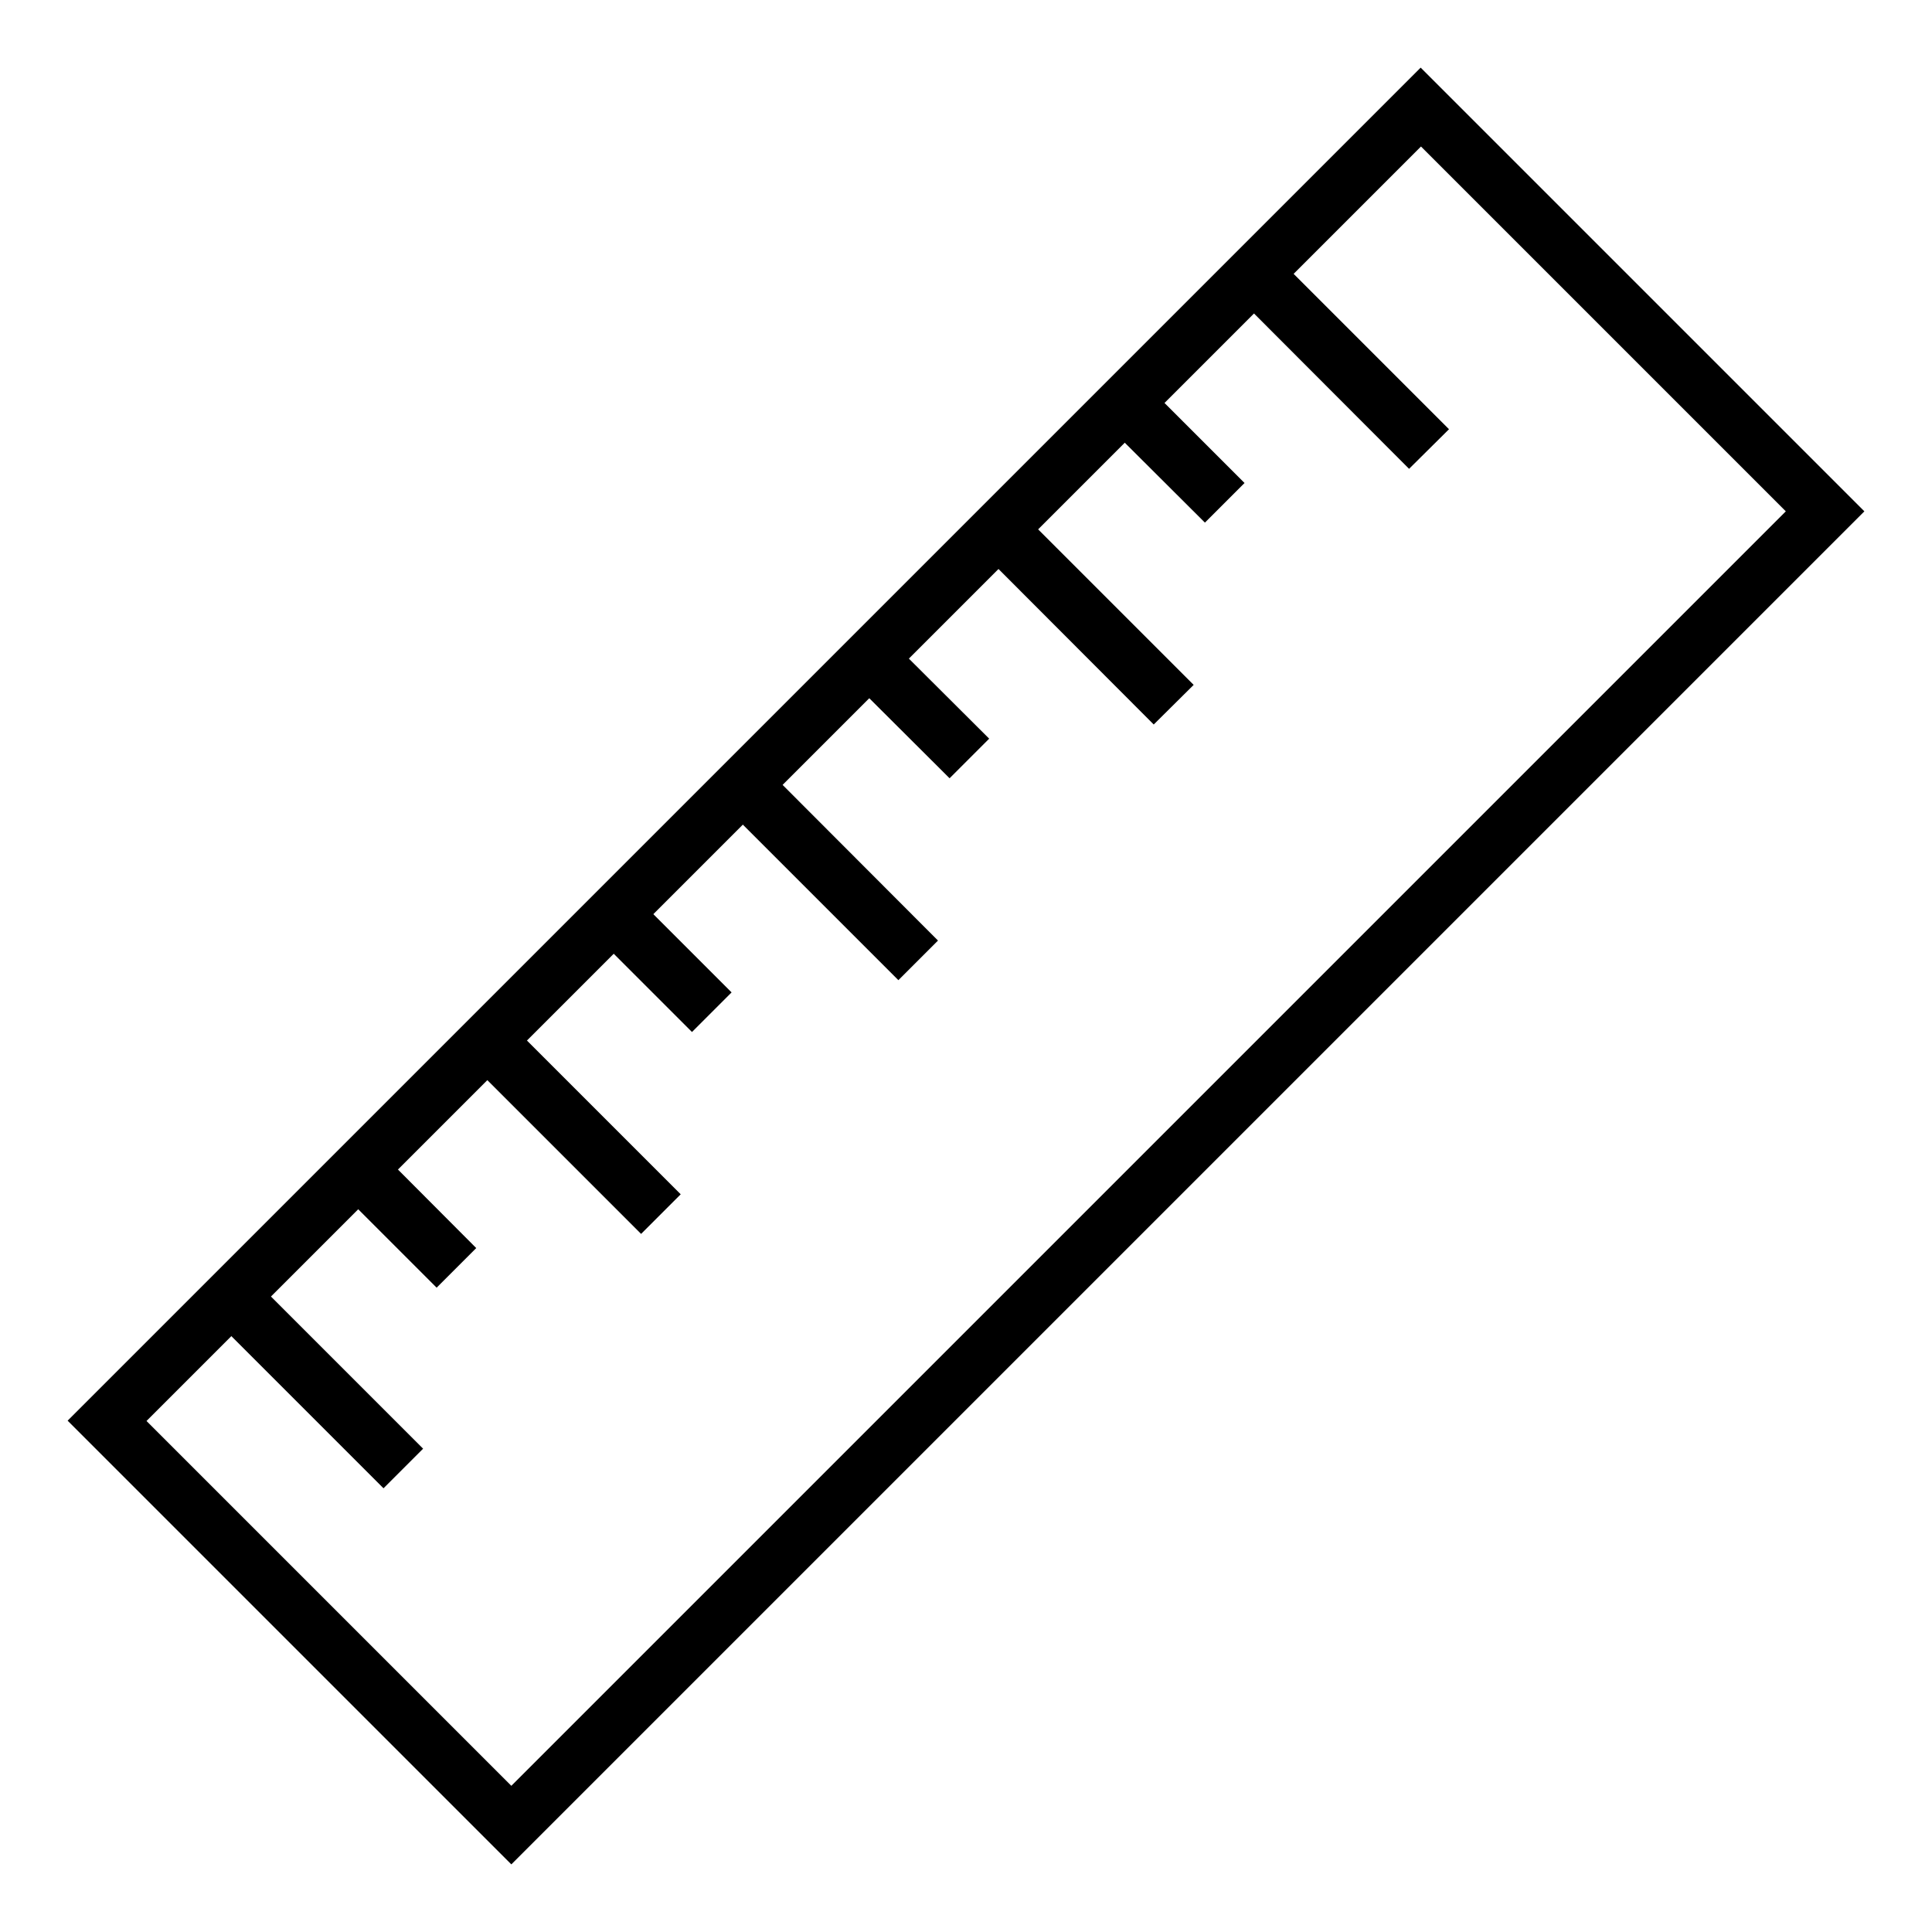
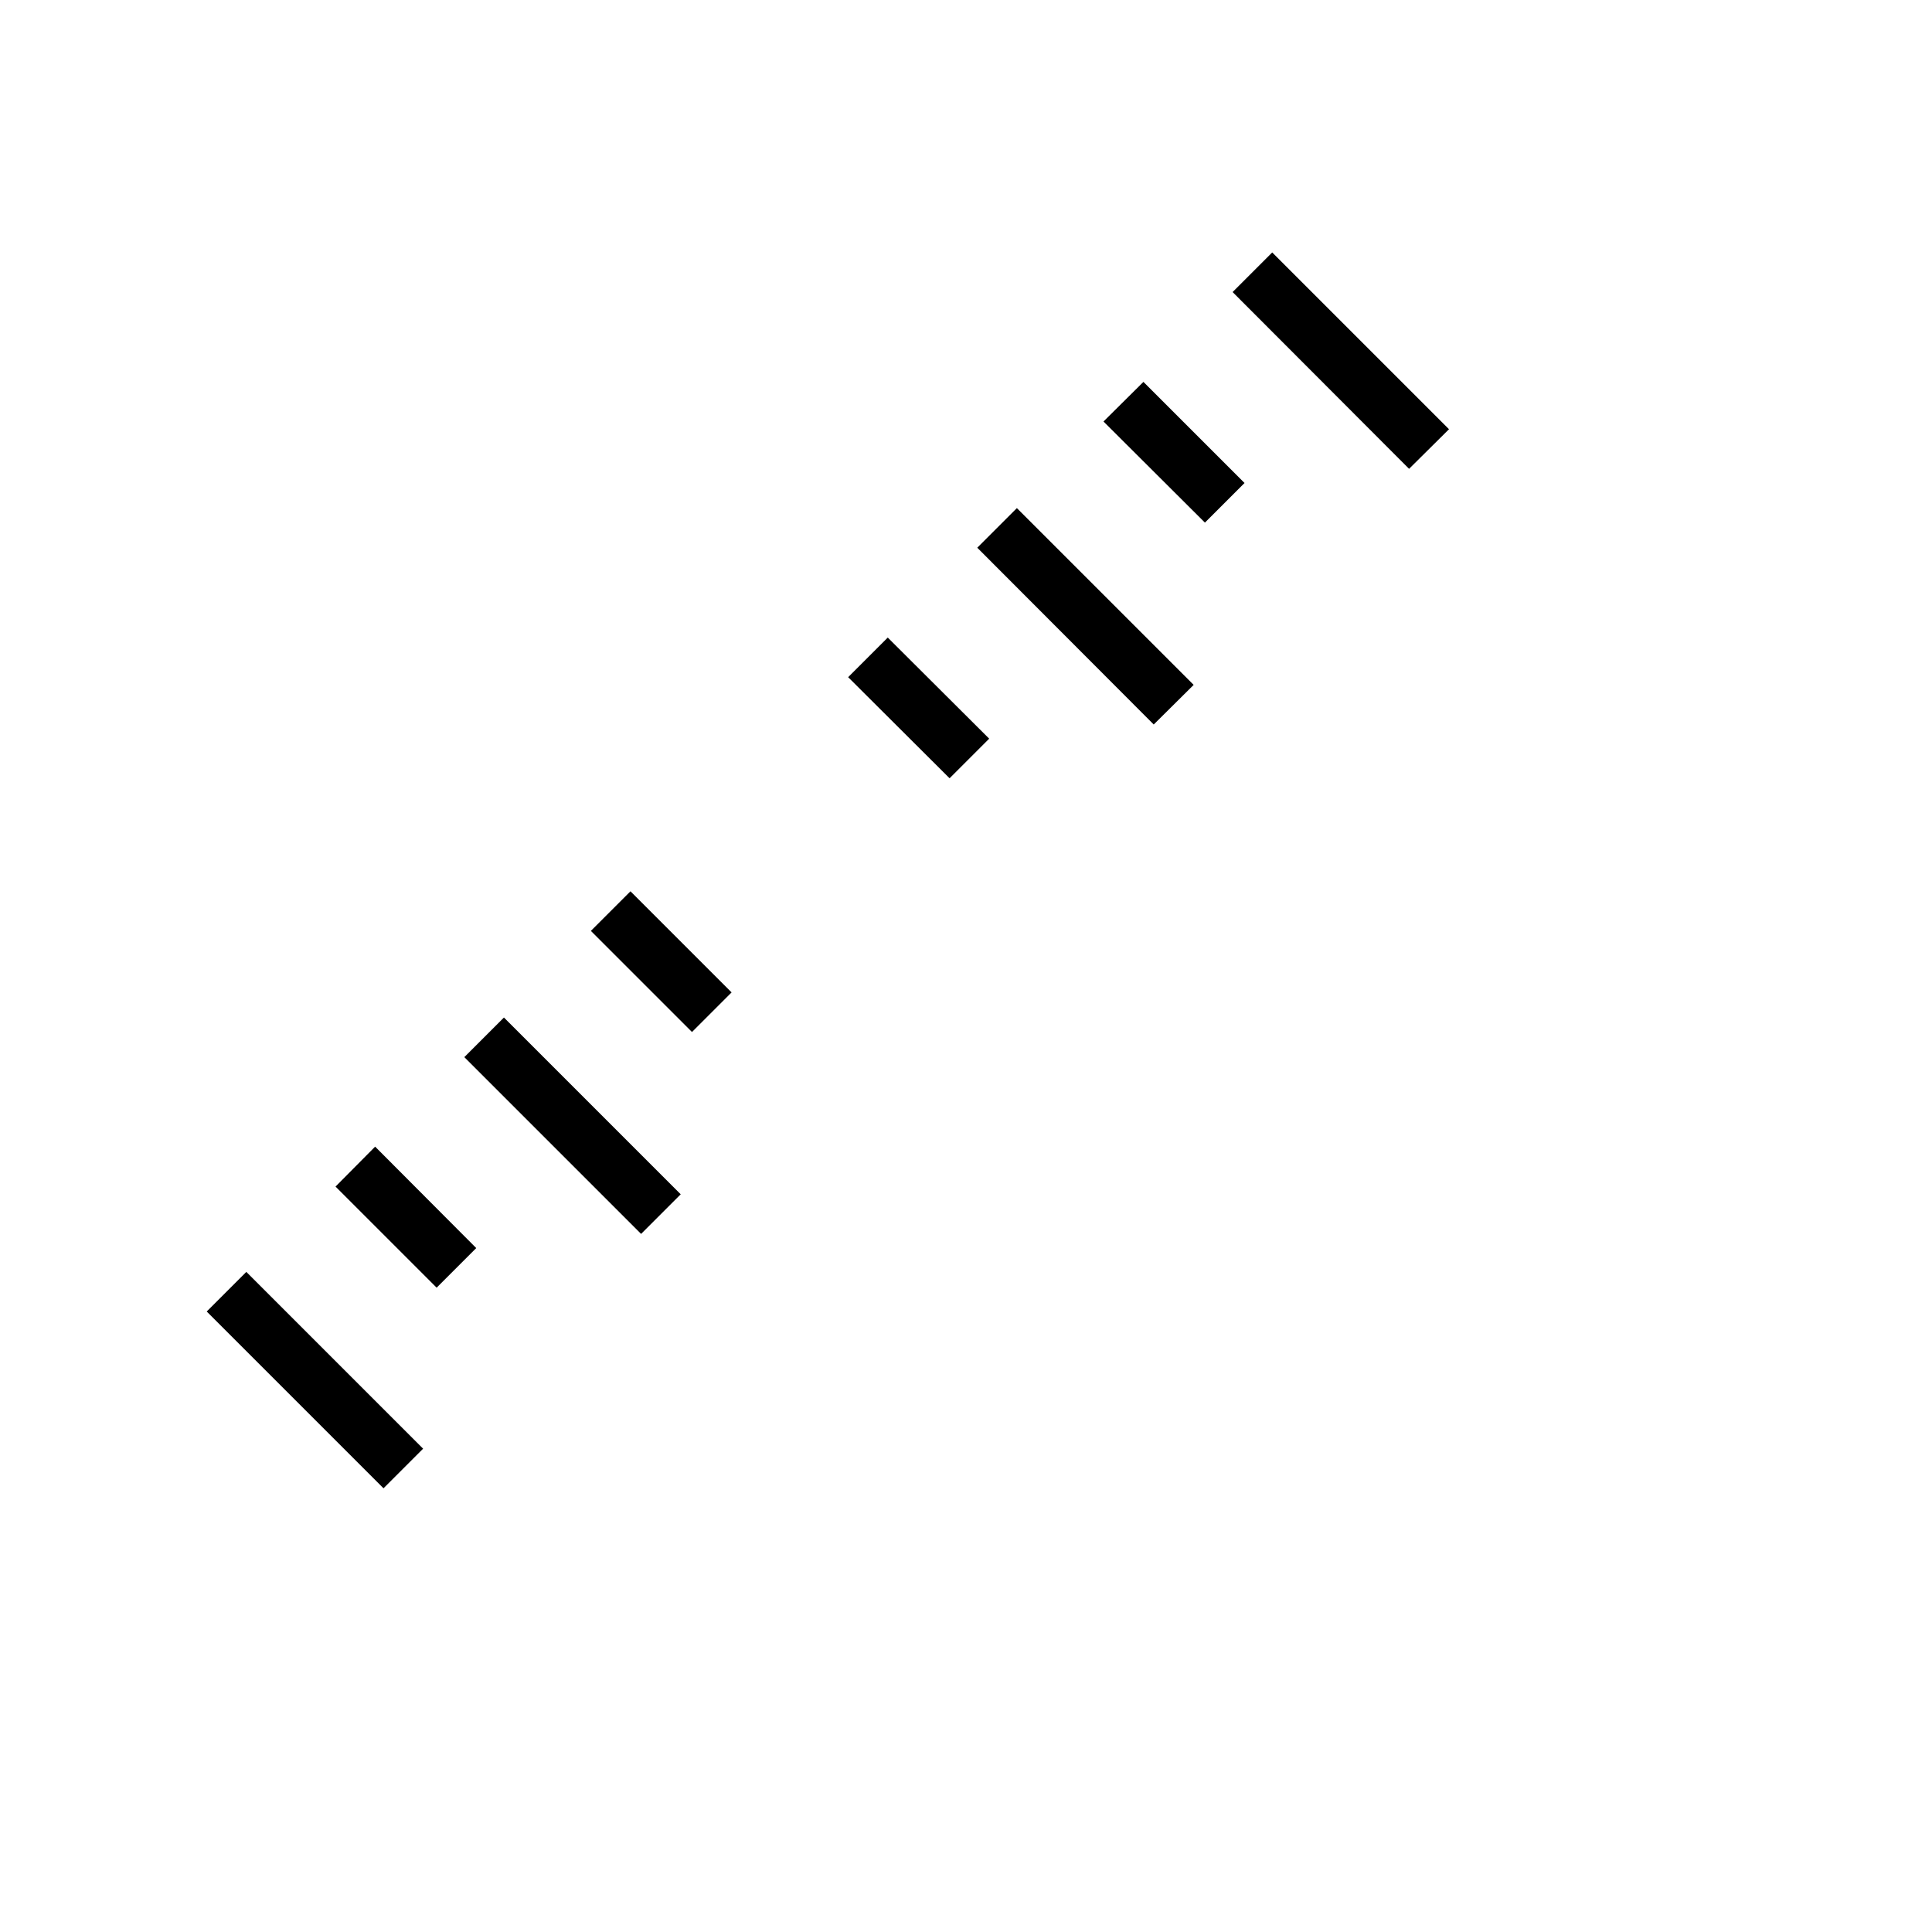
<svg xmlns="http://www.w3.org/2000/svg" version="1.2" viewBox="0 0 600 600" width="600" height="600">
  <title>np-size_guide-1-svg</title>
  <style>
		.s0 { fill: #000000 } 
	</style>
  <g id="Layer">
-     <path id="Layer" fill-rule="evenodd" class="s0" d="m579 158.8l-420.2 420.2-137.8-137.8 420.2-420.2zm-533.5 282.5l113.3 113.3 395.8-395.8-113.3-113.3z" />
    <path id="Layer" class="s0" d="m395.1 78.4l54.9 54.9-12.4 12.3-54.8-54.9z" />
    <path id="Layer" class="s0" d="m355.1 118.6l31.4 31.4-12.3 12.3-31.5-31.4z" />
    <path id="Layer" class="s0" d="m315.8 157.8l54.9 54.9-12.4 12.3-54.8-54.9z" />
    <path id="Layer" class="s0" d="m275.7 198l31.5 31.4-12.3 12.3-31.5-31.4z" />
-     <path id="Layer" class="s0" d="m236.5 237.2l54.8 54.9-12.3 12.3-54.9-54.9z" />
    <path id="Layer" class="s0" d="m195.8 276.8l31.4 31.4-12.3 12.3-31.4-31.4z" />
    <path id="Layer" class="s0" d="m156.5 316l54.9 54.9-12.3 12.3-54.9-54.9z" />
    <path id="Layer copy" class="s0" d="m76.5 395l54.9 54.9-12.3 12.3-54.9-54.9z" />
    <path id="Layer" class="s0" d="m116.5 356.1l31.4 31.5-12.3 12.3-31.4-31.4z" />
  </g>
</svg>